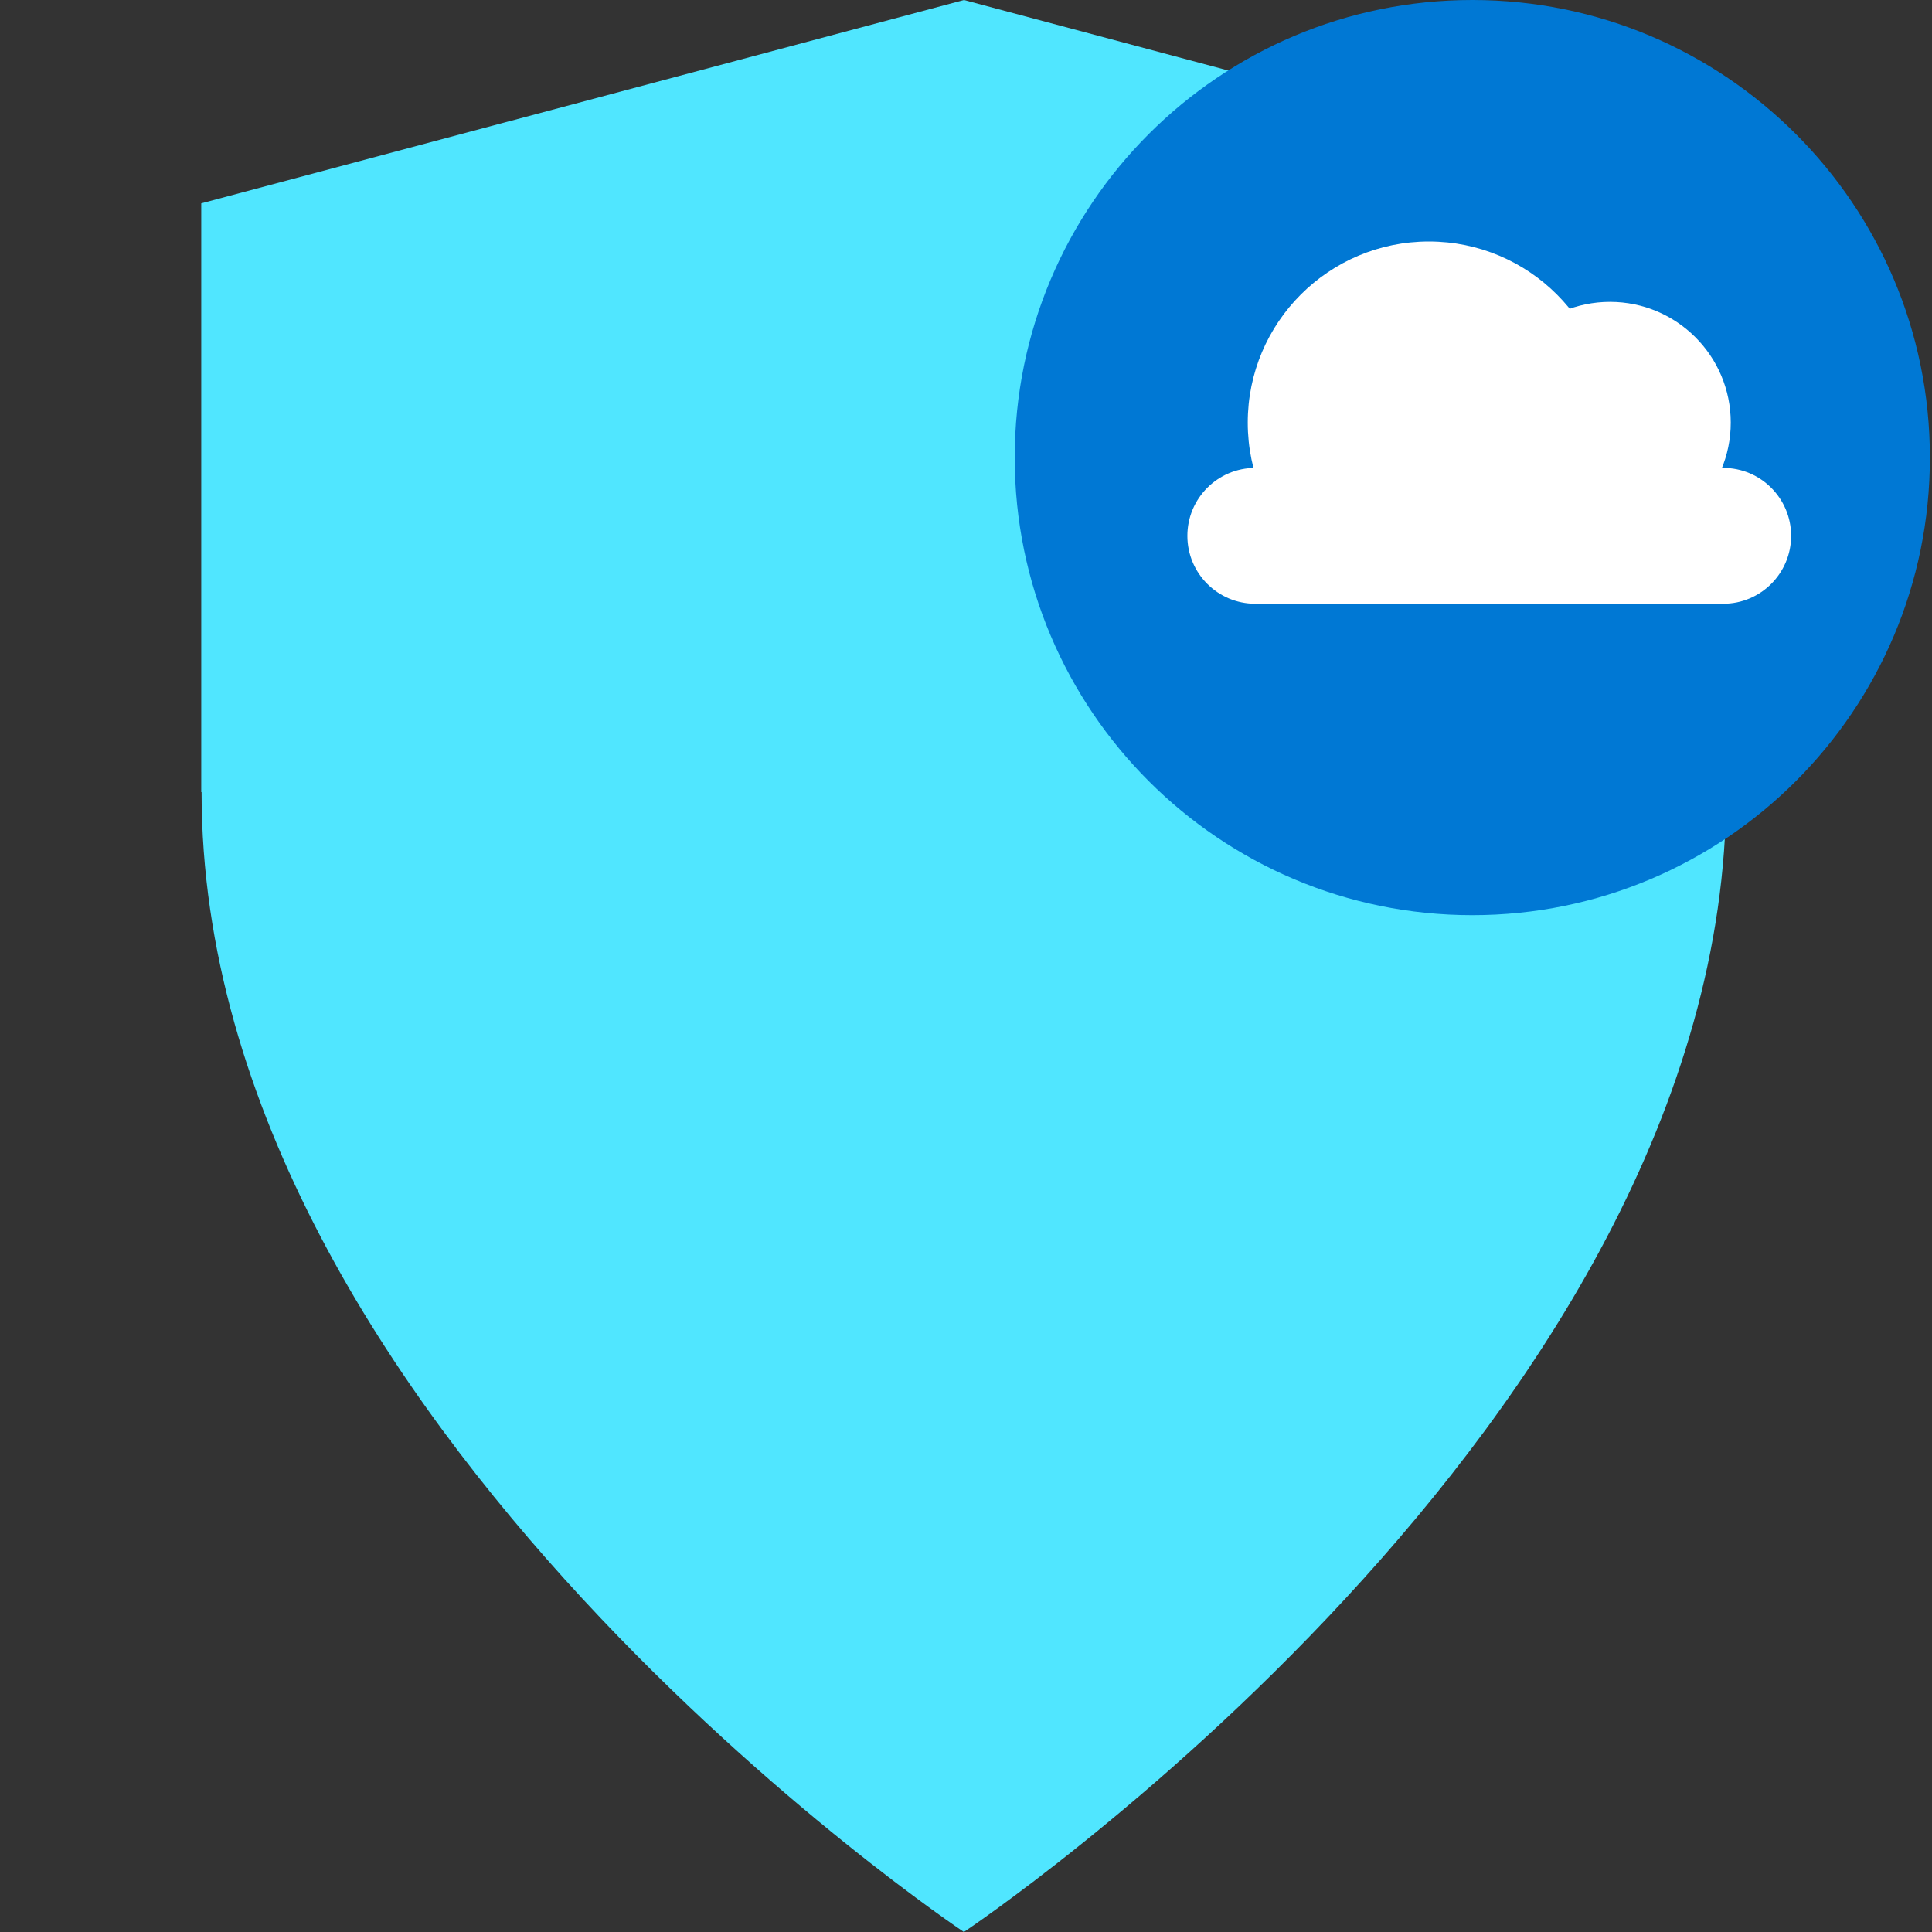
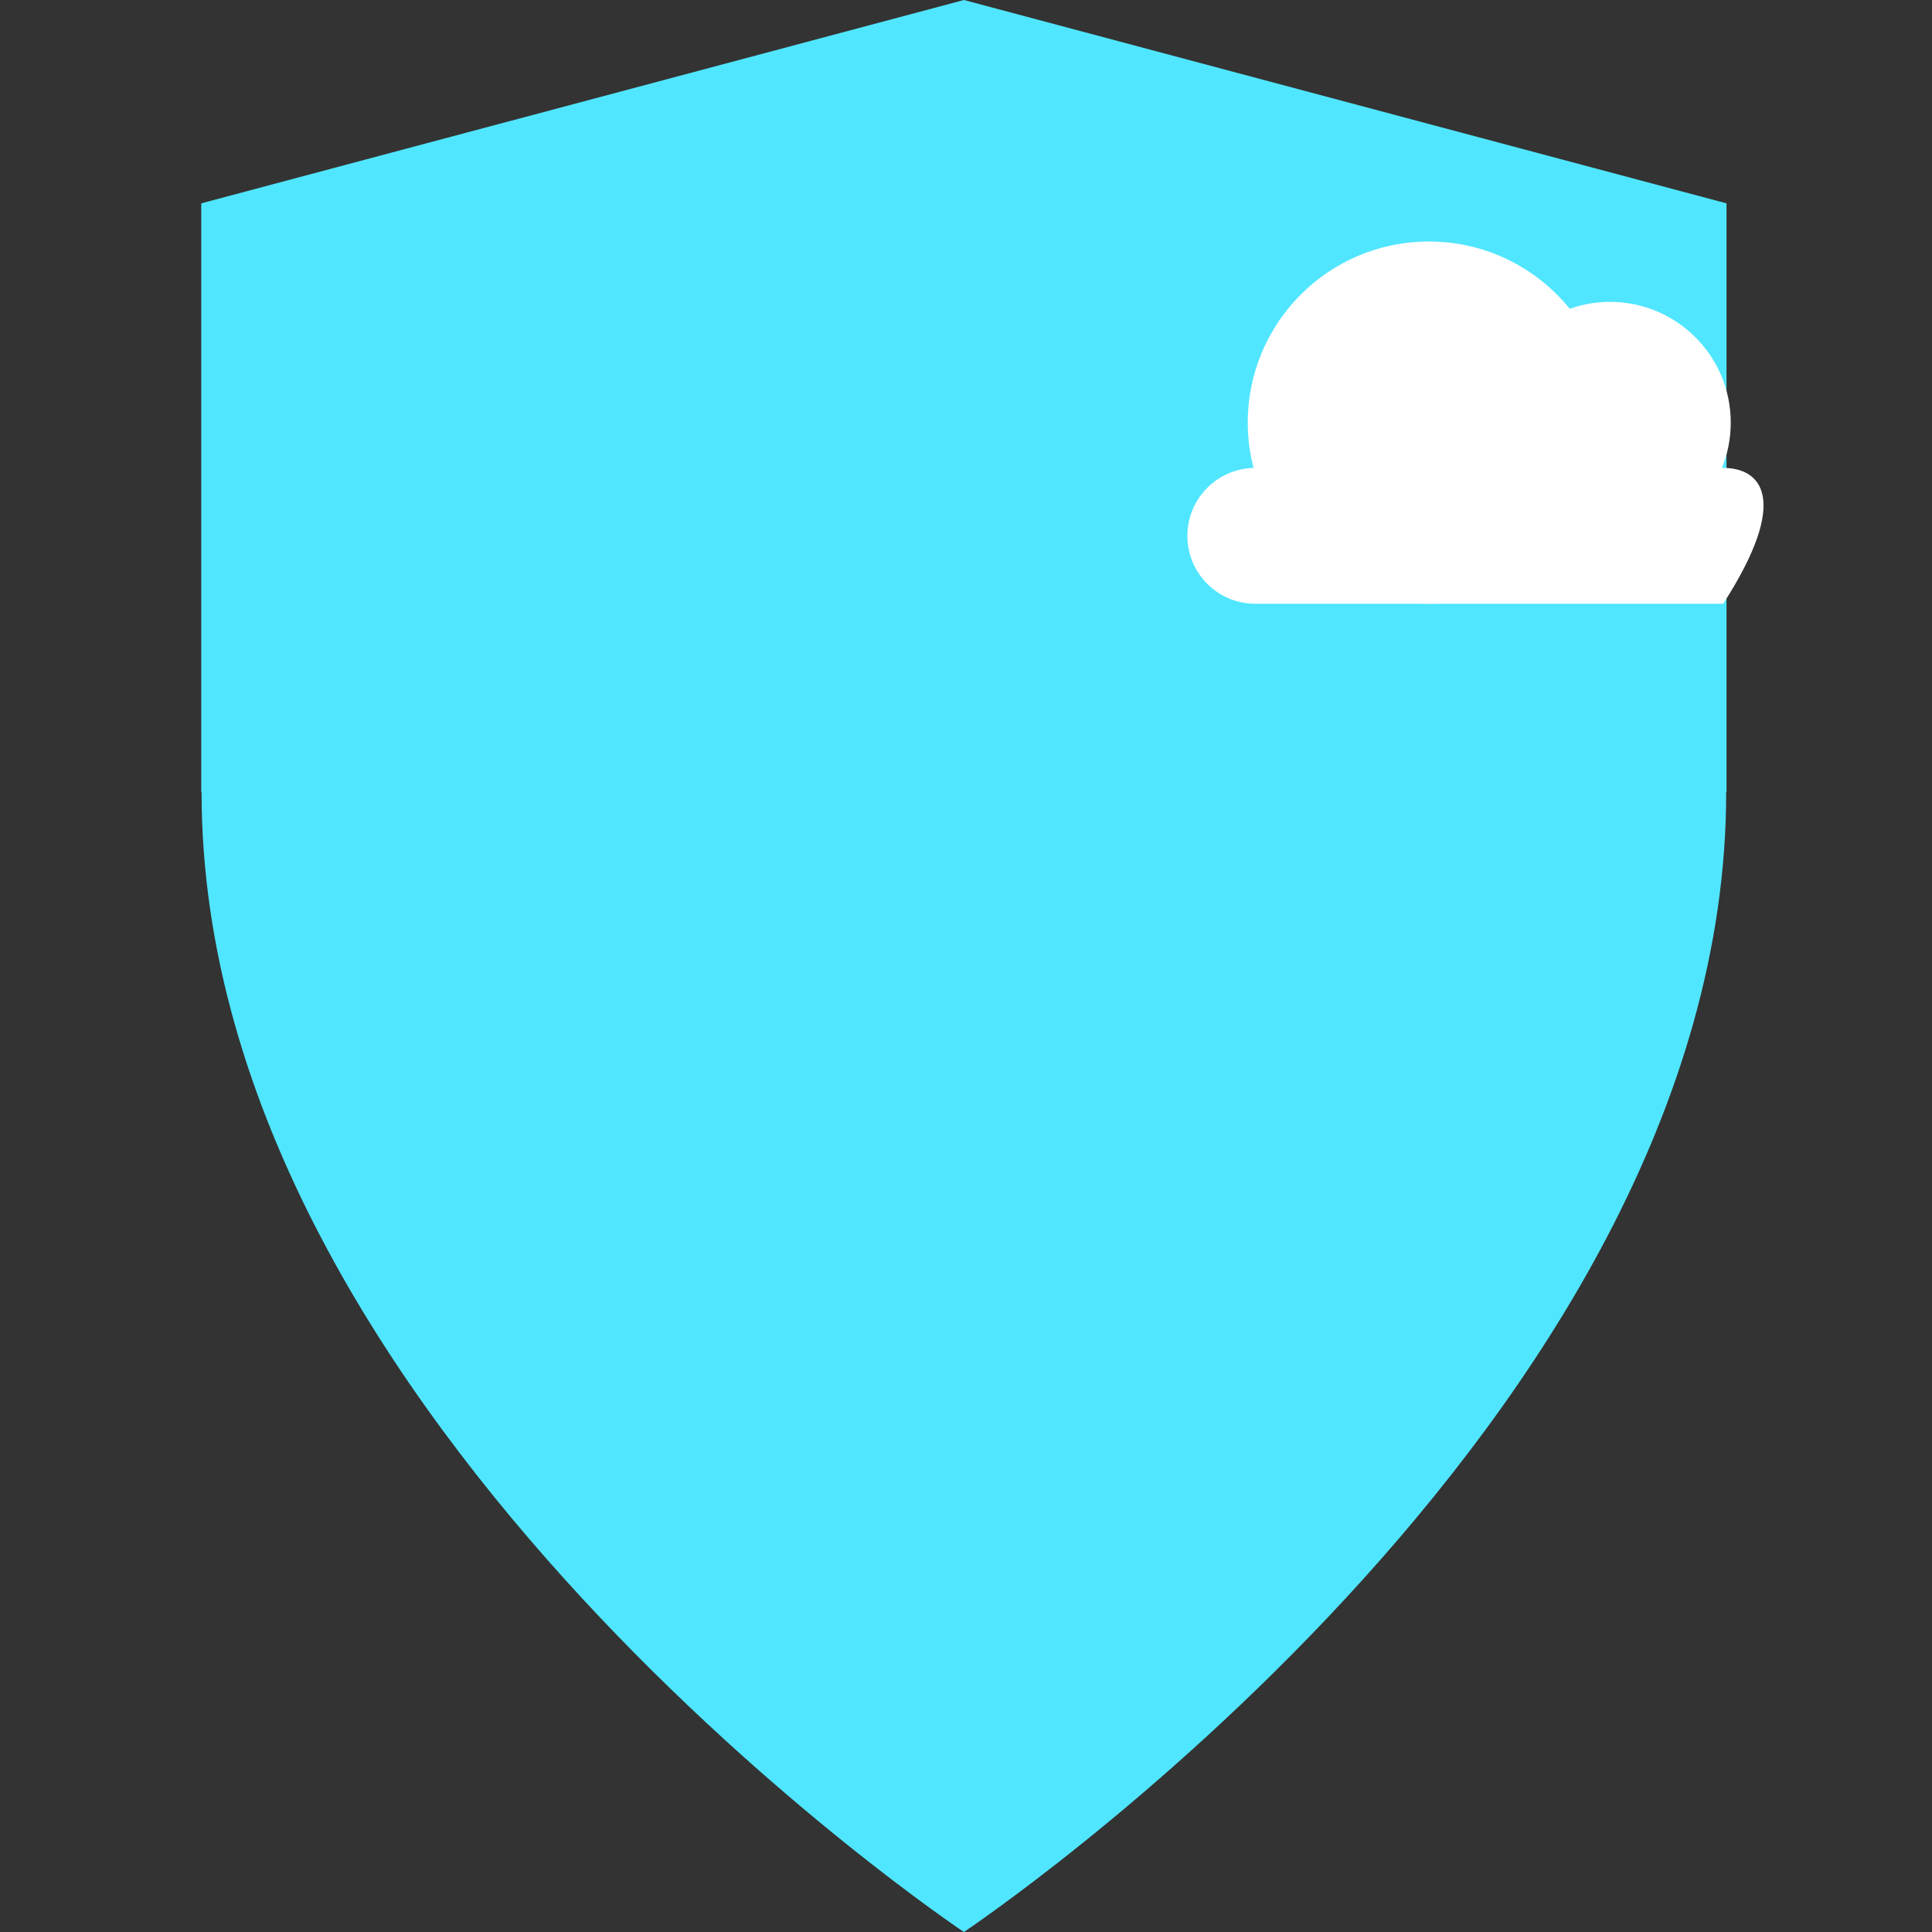
<svg xmlns="http://www.w3.org/2000/svg" data-slug-id="shield-cloud" viewBox="0 0 96 96">
  <rect x="0" y="0" width="96" height="96" fill="#333333" stroke="none" />
  <path d="M10 10.105V39.36H10.017C10 70.737 47.895 96 47.895 96C47.895 96 85.79 70.737 85.773 39.36H85.79V10.105L47.895 0L10 10.105Z" fill="#50E6FF" />
-   <path d="M73.158 45.474C85.715 45.474 95.895 35.294 95.895 22.737C95.895 10.18 85.715 0 73.158 0C60.601 0 50.421 10.18 50.421 22.737C50.421 35.294 60.601 45.474 73.158 45.474Z" fill="#0078D4" />
  <path d="M71 30C75.971 30 80 25.971 80 21C80 16.029 75.971 12 71 12C66.029 12 62 16.029 62 21C62 25.971 66.029 30 71 30Z" fill="white" />
-   <path d="M85.625 23.25H62.375C60.511 23.25 59 24.761 59 26.625C59 28.489 60.511 30 62.375 30H85.625C87.489 30 89 28.489 89 26.625C89 24.761 87.489 23.25 85.625 23.25Z" fill="white" />
+   <path d="M85.625 23.25H62.375C60.511 23.25 59 24.761 59 26.625C59 28.489 60.511 30 62.375 30H85.625C89 24.761 87.489 23.25 85.625 23.25Z" fill="white" />
  <path d="M80 27C83.314 27 86 24.314 86 21C86 17.686 83.314 15 80 15C76.686 15 74 17.686 74 21C74 24.314 76.686 27 80 27Z" fill="white" />
</svg>